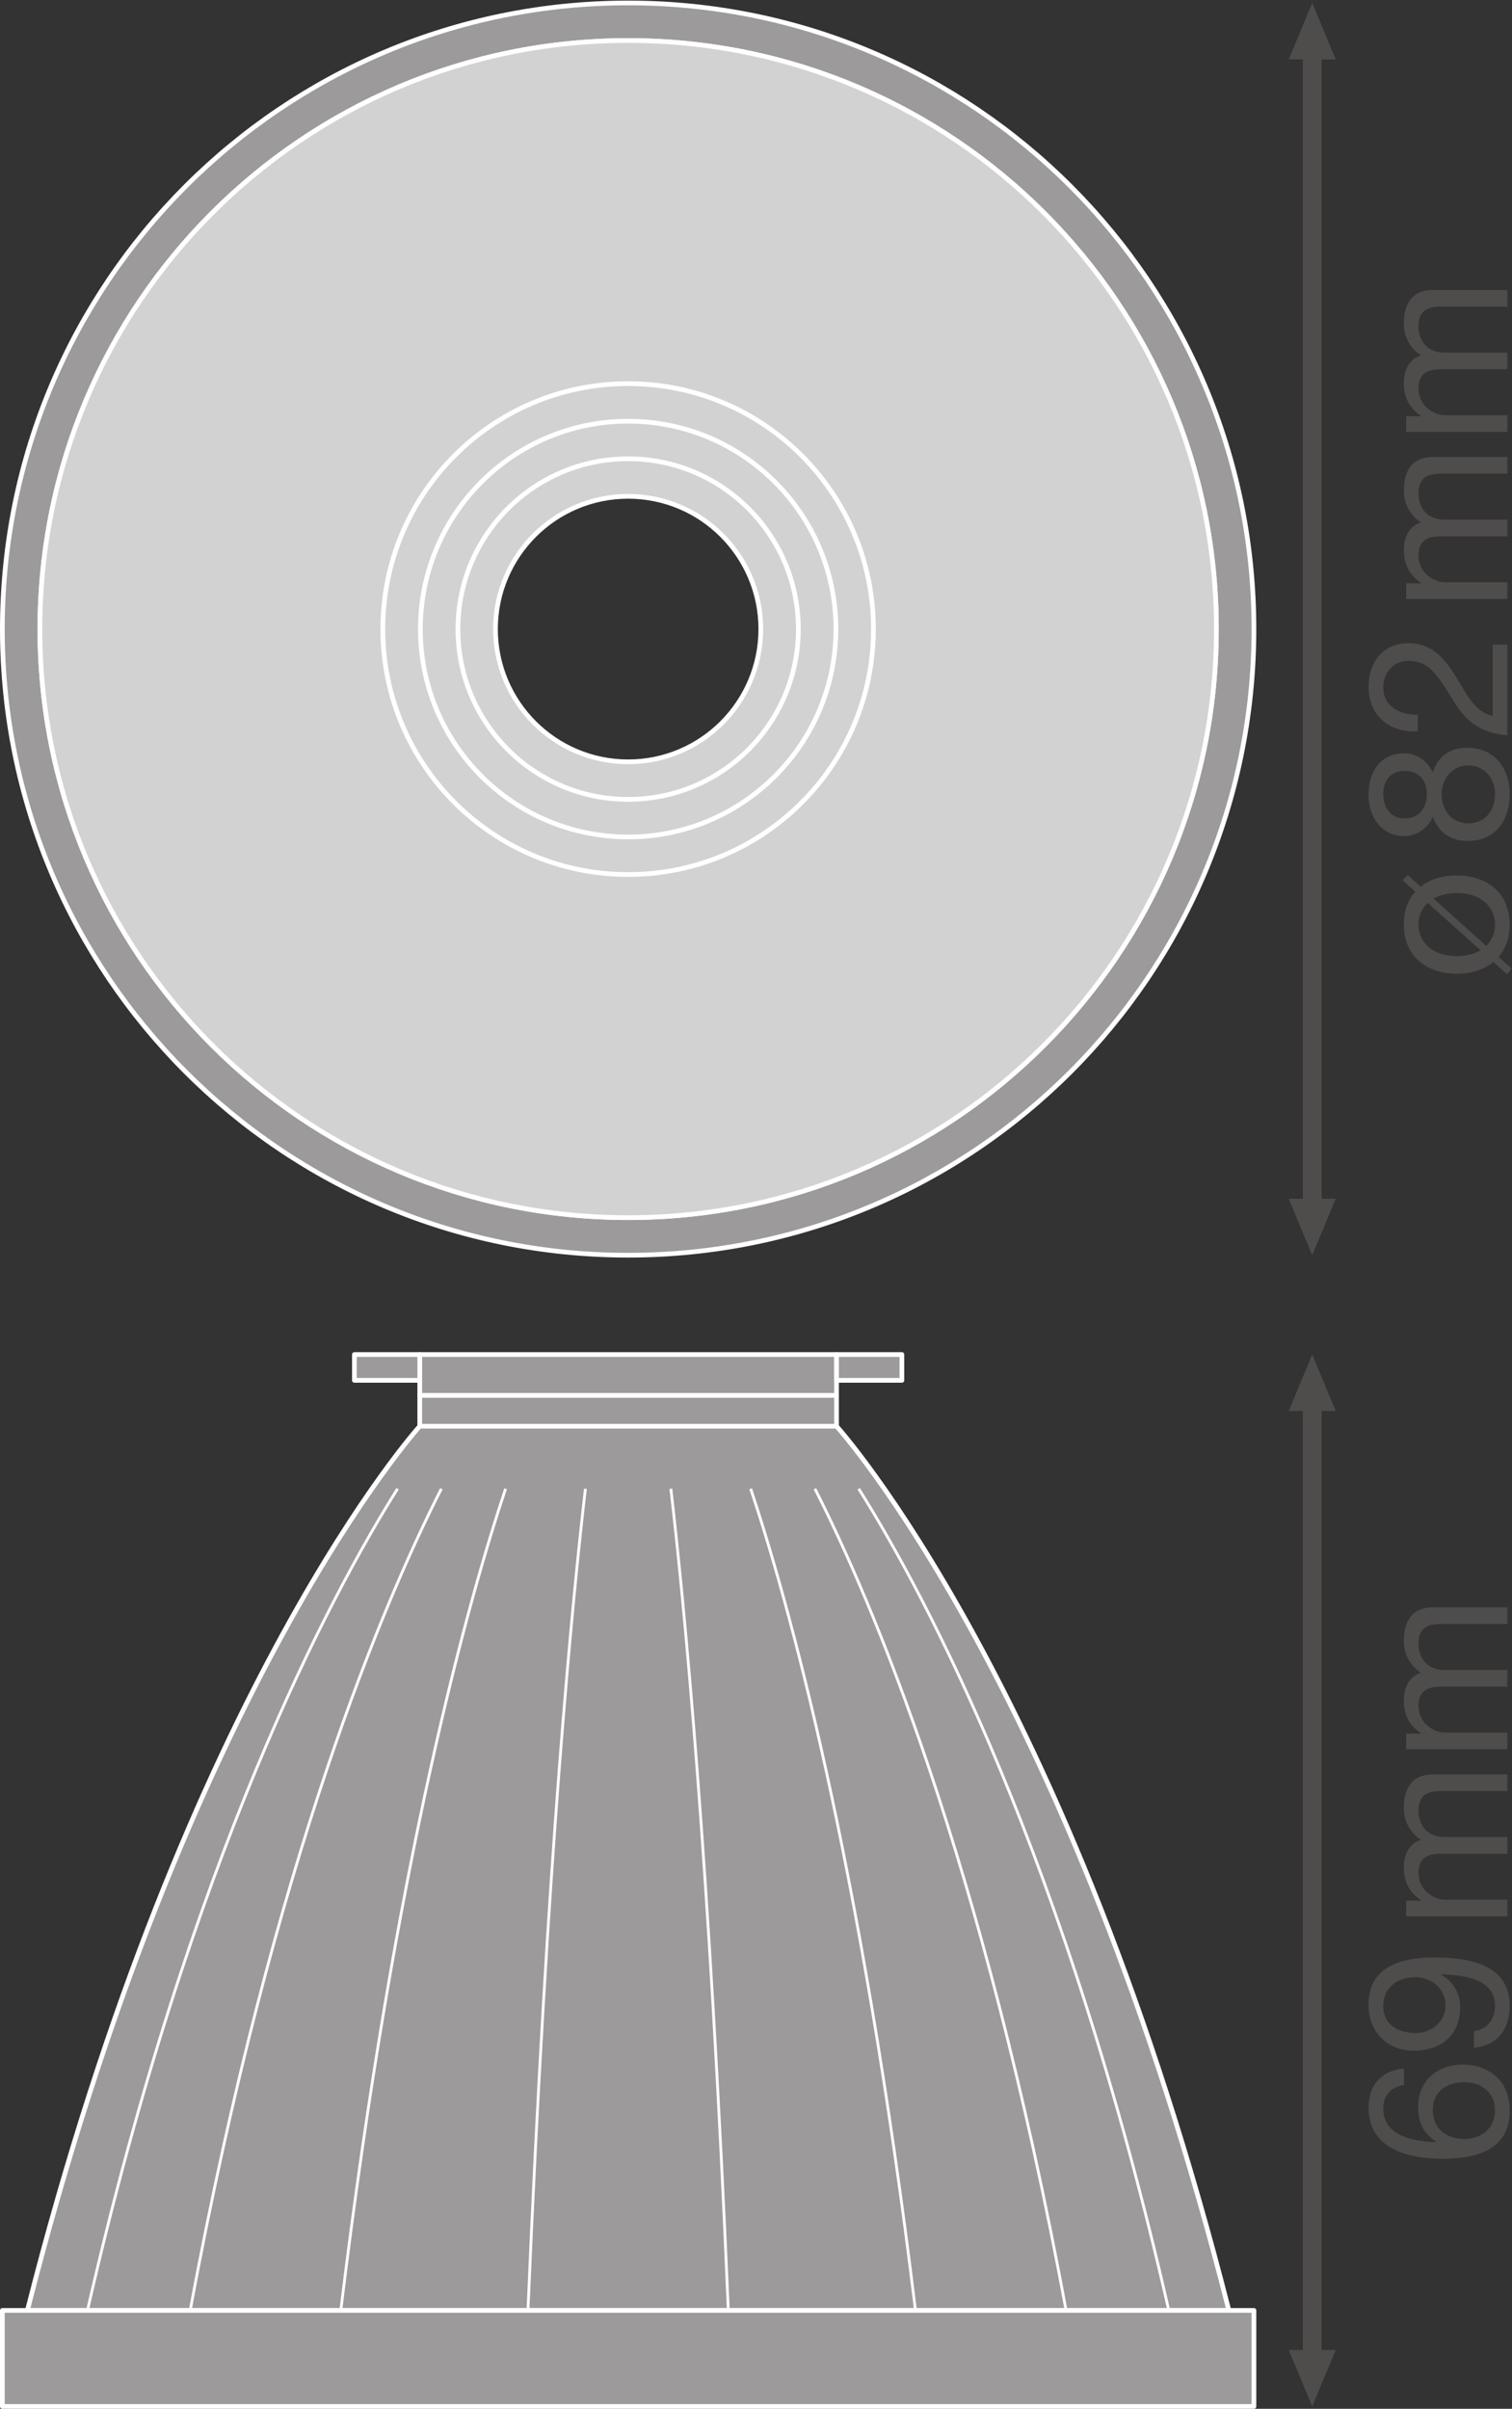
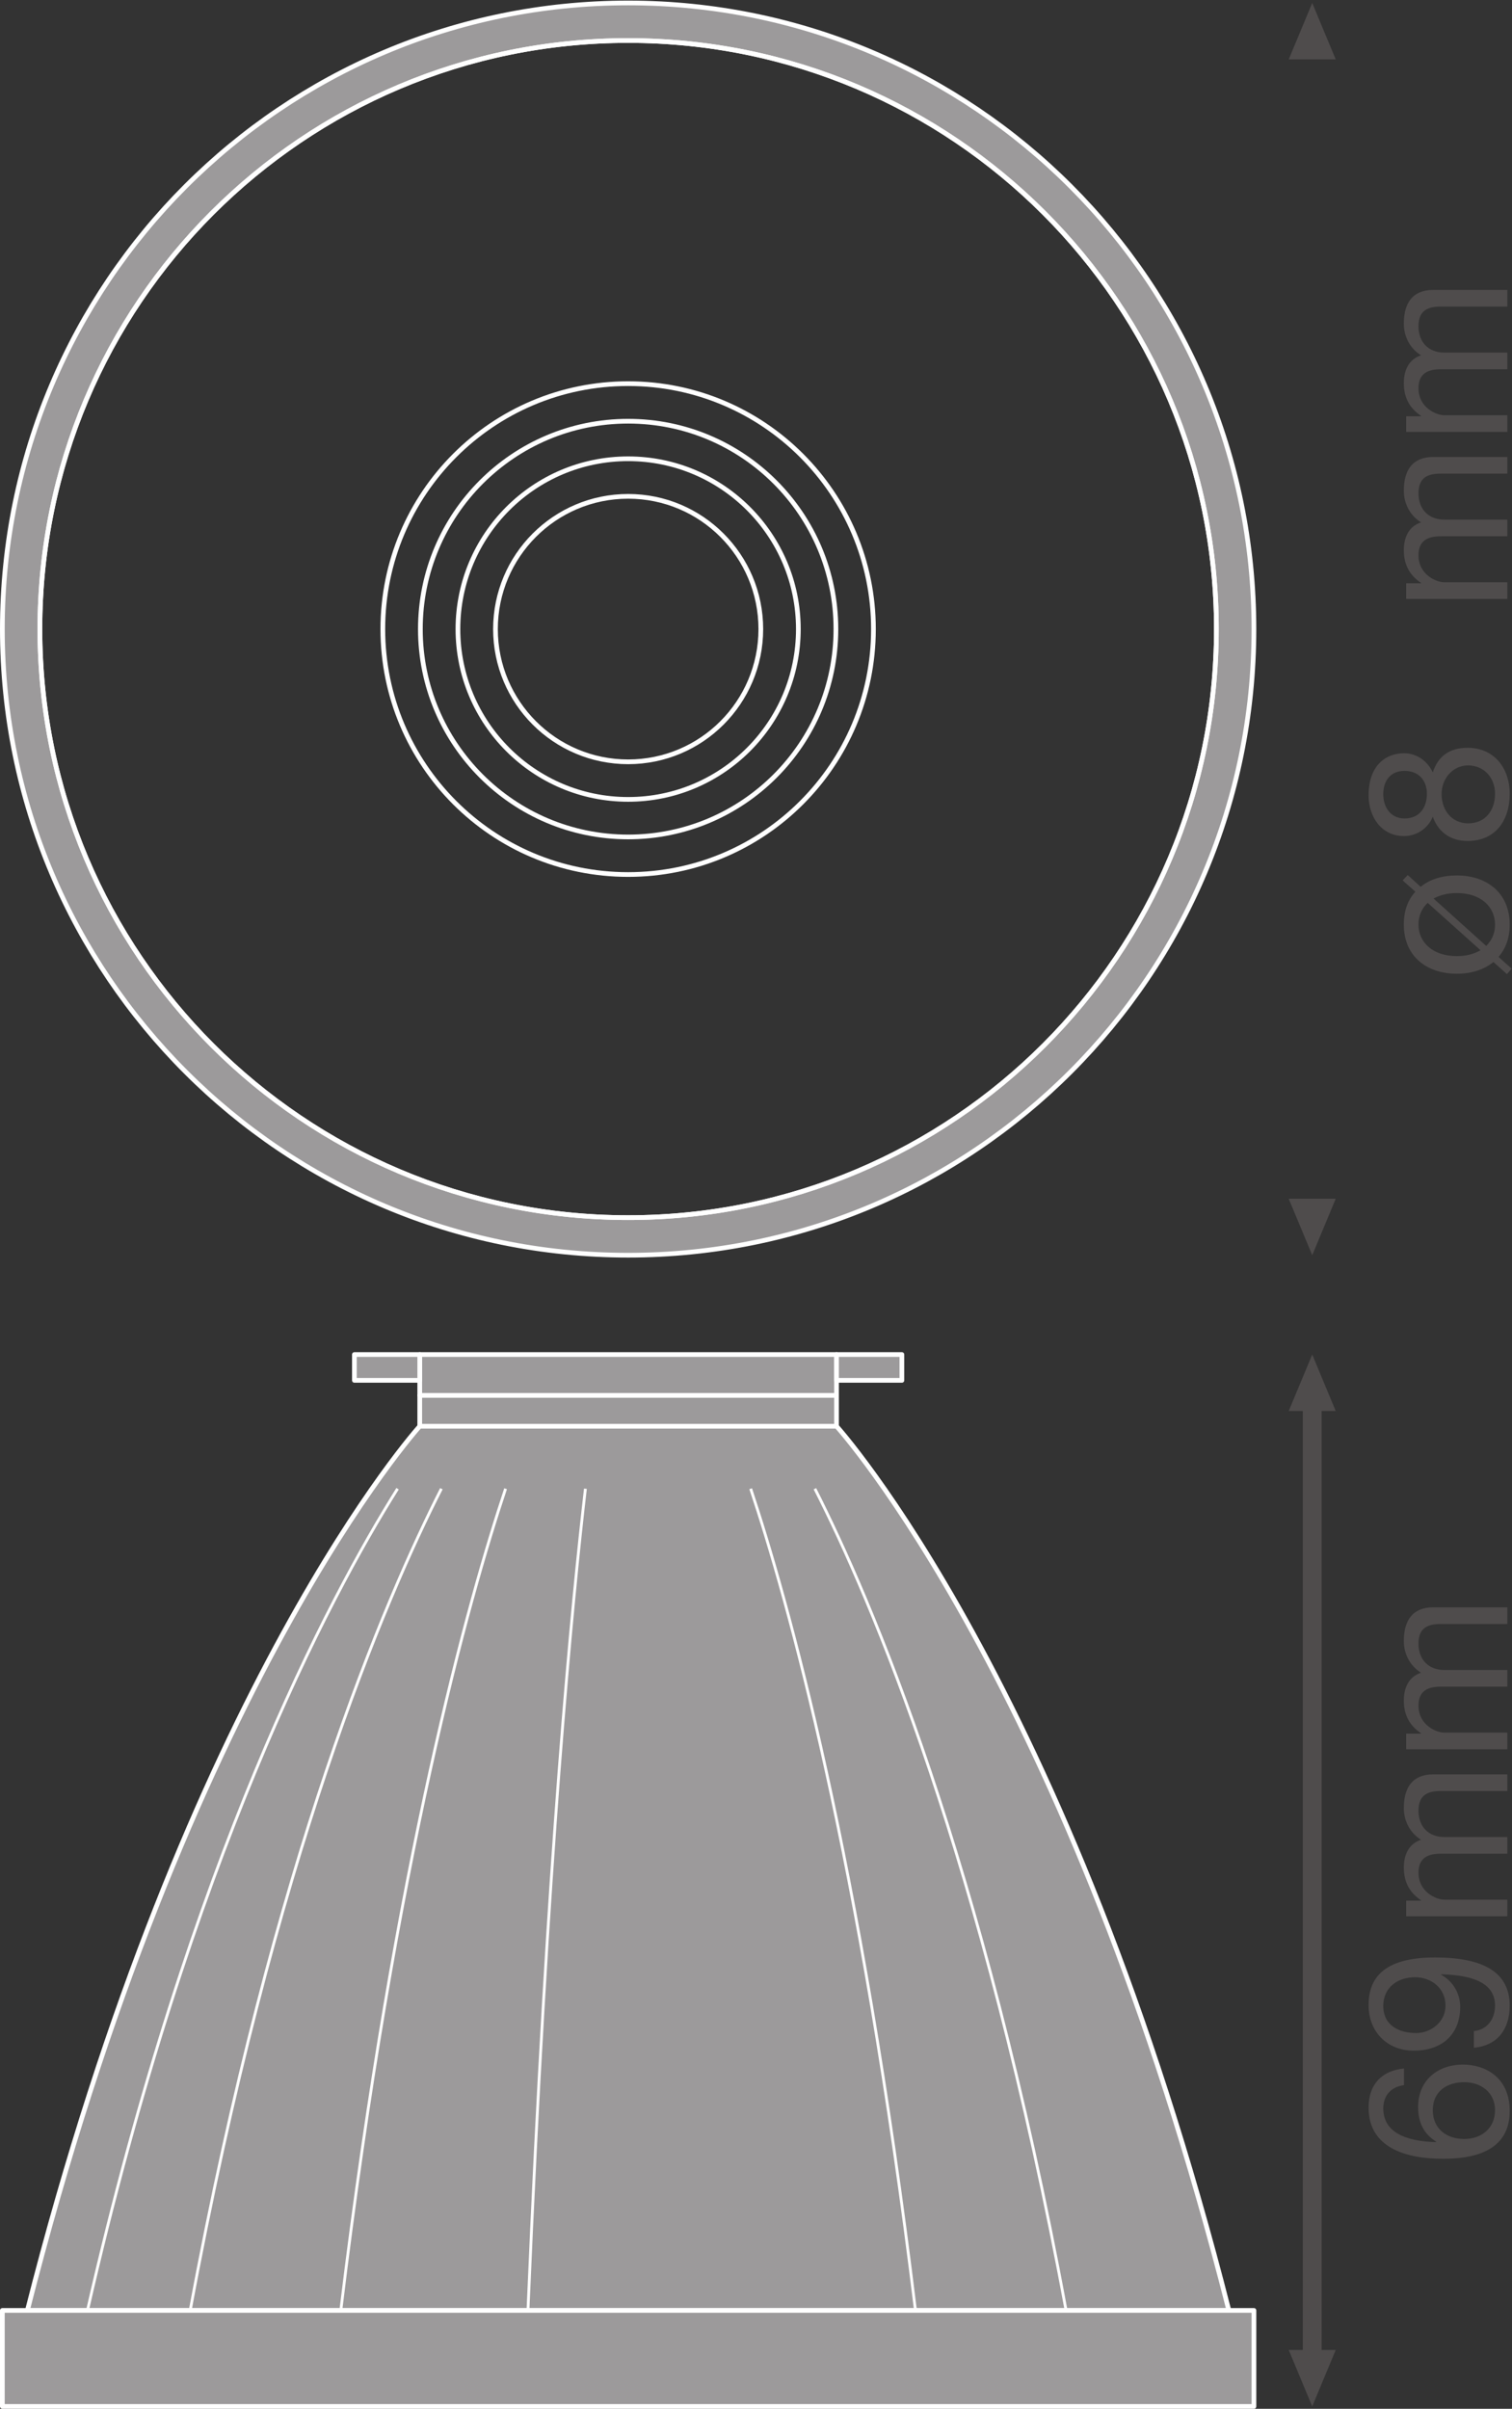
<svg xmlns="http://www.w3.org/2000/svg" viewBox="0 0 303.787 483.707" height="483.707" width="303.787" xml:space="preserve" id="svg2" version="1.1">
  <rect x="0" y="0" width="303.787" height="483.707" fill="#333333" stroke="none" />
  <defs id="defs6" />
  <g transform="matrix(1.333,0,0,-1.333,0,483.707)" id="g10">
    <g transform="scale(0.1)" id="g12">
      <path id="path14" style="fill:#4f4c4c;fill-opacity:1;fill-rule:nonzero;stroke:none" d="m 2013.28,1822.84 -35.41,-85.04 -35.43,85.04 h 70.84 v 0 0" />
      <path id="path16" style="fill:#4f4c4c;fill-opacity:1;fill-rule:nonzero;stroke:none" d="m 2013.28,3539.23 -35.41,85.04 -35.43,-85.04 h 70.84 v 0 0" />
-       <path id="path18" style="fill:none;stroke:#4f4c4c;stroke-width:28.347;stroke-linecap:butt;stroke-linejoin:round;stroke-miterlimit:3.864;stroke-dasharray:none;stroke-opacity:1" d="M 1977.87,3558.66 V 1803.37" />
      <path id="path20" style="fill:#4f4c4c;fill-opacity:1;fill-rule:nonzero;stroke:none" d="M 2013.28,88.582 1977.87,3.539 1942.44,88.582 h 70.84 v 0 0" />
      <path id="path22" style="fill:#4f4c4c;fill-opacity:1;fill-rule:nonzero;stroke:none" d="m 2013.28,1503.13 -35.41,85.04 -35.43,-85.04 h 70.84 v 0 0" />
      <path id="path24" style="fill:none;stroke:#4f4c4c;stroke-width:28.347;stroke-linecap:butt;stroke-linejoin:round;stroke-miterlimit:3.864;stroke-dasharray:none;stroke-opacity:1" d="M 1977.87,1522.57 V 69.109" />
      <path id="path26" style="fill:#9c9a9b;fill-opacity:1;fill-rule:nonzero;stroke:none" d="m 946.758,1794.4 c -489.668,0 -886.621,396.95 -886.621,886.62 0,489.68 396.953,886.64 886.621,886.64 489.702,0 886.652,-396.96 886.652,-886.64 0,-489.67 -396.95,-886.62 -886.652,-886.62 z m 0,1829.87 C 425.84,3624.27 3.543,3201.97 3.543,2681.02 3.543,2160.1 425.84,1737.8 946.758,1737.8 c 520.952,0 943.242,422.3 943.242,943.22 0,520.95 -422.29,943.25 -943.242,943.25" />
      <path id="path28" style="fill:none;stroke:#ffffff;stroke-width:7.087;stroke-linecap:butt;stroke-linejoin:round;stroke-miterlimit:10;stroke-dasharray:none;stroke-opacity:1" d="m 946.758,1794.4 c -489.668,0 -886.621,396.95 -886.621,886.62 0,489.68 396.953,886.64 886.621,886.64 489.702,0 886.652,-396.96 886.652,-886.64 0,-489.67 -396.95,-886.62 -886.652,-886.62 z m 0,1829.87 C 425.84,3624.27 3.543,3201.97 3.543,2681.02 3.543,2160.1 425.84,1737.8 946.758,1737.8 c 520.952,0 943.242,422.3 943.242,943.22 0,520.95 -422.29,943.25 -943.242,943.25 z" />
-       <path id="path30" style="fill:#d3d2d2;fill-opacity:1;fill-rule:nonzero;stroke:none" d="m 946.785,2481.07 c -110.445,0 -199.976,89.51 -199.976,199.94 0,110.46 89.531,199.99 199.976,199.99 110.435,0 199.955,-89.53 199.955,-199.99 0,-110.43 -89.52,-199.94 -199.955,-199.94 z m -0.027,1086.59 c -489.668,0 -886.621,-396.96 -886.621,-886.64 0,-489.67 396.953,-886.62 886.621,-886.62 489.702,0 886.652,396.95 886.652,886.62 0,489.68 -396.95,886.64 -886.652,886.64" />
      <path id="path32" style="fill:none;stroke:#ffffff;stroke-width:7.087;stroke-linecap:butt;stroke-linejoin:round;stroke-miterlimit:10;stroke-dasharray:none;stroke-opacity:1" d="m 946.785,2481.07 c -110.445,0 -199.976,89.51 -199.976,199.94 0,110.46 89.531,199.99 199.976,199.99 110.435,0 199.955,-89.53 199.955,-199.99 0,-110.43 -89.52,-199.94 -199.955,-199.94 z m -0.027,1086.59 c -489.668,0 -886.621,-396.96 -886.621,-886.64 0,-489.67 396.953,-886.62 886.621,-886.62 489.702,0 886.652,396.95 886.652,886.62 0,489.68 -396.95,886.64 -886.652,886.64 z" />
      <path id="path34" style="fill:none;stroke:#ffffff;stroke-width:7.087;stroke-linecap:butt;stroke-linejoin:round;stroke-miterlimit:10;stroke-dasharray:none;stroke-opacity:1" d="m 1203.33,2681.01 c 0,-141.69 -114.87,-256.54 -256.545,-256.54 -141.707,0 -256.57,114.85 -256.57,256.54 0,141.72 114.863,256.58 256.57,256.58 141.675,0 256.545,-114.86 256.545,-256.58 z" />
      <path id="path36" style="fill:none;stroke:#ffffff;stroke-width:7.087;stroke-linecap:butt;stroke-linejoin:round;stroke-miterlimit:10;stroke-dasharray:none;stroke-opacity:1" d="m 1259.93,2681.01 c 0,-172.95 -140.21,-313.13 -313.145,-313.13 -172.945,0 -313.172,140.18 -313.172,313.13 0,172.98 140.227,313.17 313.172,313.17 172.935,0 313.145,-140.19 313.145,-313.17 z" />
      <path id="path38" style="fill:none;stroke:#ffffff;stroke-width:7.087;stroke-linecap:butt;stroke-linejoin:round;stroke-miterlimit:10;stroke-dasharray:none;stroke-opacity:1" d="m 1316.51,2681.01 c 0,-204.21 -165.53,-369.73 -369.725,-369.73 -204.226,0 -369.765,165.52 -369.765,369.73 0,204.24 165.539,369.75 369.765,369.75 204.195,0 369.725,-165.51 369.725,-369.75 z" />
      <path id="path40" style="fill:#9c9a9b;fill-opacity:1;fill-rule:nonzero;stroke:none" d="M 1260.87,1588.17 H 632.668 v -61.54 h 628.202 v 61.54" />
      <path id="path42" style="fill:none;stroke:#ffffff;stroke-width:7.087;stroke-linecap:butt;stroke-linejoin:round;stroke-miterlimit:10;stroke-dasharray:none;stroke-opacity:1" d="M 1260.87,1588.17 H 632.668 v -61.54 h 628.202 z" />
      <path id="path44" style="fill:#9c9a9b;fill-opacity:1;fill-rule:nonzero;stroke:none" d="M 1260.87,1526.63 H 632.668 v -46.46 h 628.202 v 46.46" />
      <path id="path46" style="fill:none;stroke:#ffffff;stroke-width:7.087;stroke-linecap:butt;stroke-linejoin:round;stroke-miterlimit:10;stroke-dasharray:none;stroke-opacity:1" d="M 1260.87,1526.63 H 632.668 v -46.46 h 628.202 z" />
      <path id="path48" style="fill:#9c9a9b;fill-opacity:1;fill-rule:nonzero;stroke:none" d="M 632.668,1588.17 H 534.16 v -38.9 h 98.508 v 38.9" />
      <path id="path50" style="fill:none;stroke:#ffffff;stroke-width:7.087;stroke-linecap:butt;stroke-linejoin:round;stroke-miterlimit:10;stroke-dasharray:none;stroke-opacity:1" d="M 632.668,1588.17 H 534.16 v -38.9 h 98.508 z" />
      <path id="path52" style="fill:#9c9a9b;fill-opacity:1;fill-rule:nonzero;stroke:none" d="m 1359.38,1588.17 h -98.51 v -38.9 h 98.51 v 38.9" />
      <path id="path54" style="fill:none;stroke:#ffffff;stroke-width:7.087;stroke-linecap:butt;stroke-linejoin:round;stroke-miterlimit:10;stroke-dasharray:none;stroke-opacity:1" d="m 1359.38,1588.17 h -98.51 v -38.9 h 98.51 z" />
      <path id="path56" style="fill:#9c9a9b;fill-opacity:1;fill-rule:nonzero;stroke:none" d="M 1852.23,148.172 C 1612.25,1093.17 1260.87,1480.17 1260.87,1480.17 H 632.668 c 0,0 -351.379,-387 -591.371,-1331.998 H 1852.23" />
      <path id="path58" style="fill:none;stroke:#ffffff;stroke-width:7.087;stroke-linecap:butt;stroke-linejoin:round;stroke-miterlimit:10;stroke-dasharray:none;stroke-opacity:1" d="M 1852.23,148.172 C 1612.25,1093.17 1260.87,1480.17 1260.87,1480.17 H 632.668 c 0,0 -351.379,-387 -591.371,-1331.998 z" />
      <path id="path60" style="fill:#9c9a9b;fill-opacity:1;fill-rule:nonzero;stroke:none" d="M 1890,148.172 H 3.543 V 3.539 H 1890 V 148.172" />
      <path id="path62" style="fill:none;stroke:#ffffff;stroke-width:7.087;stroke-linecap:butt;stroke-linejoin:round;stroke-miterlimit:10;stroke-dasharray:none;stroke-opacity:1" d="M 1890,148.172 H 3.543 V 3.539 H 1890 Z" />
-       <path id="path64" style="fill:none;stroke:#ffffff;stroke-width:4.252;stroke-linecap:butt;stroke-linejoin:round;stroke-miterlimit:10;stroke-dasharray:none;stroke-opacity:1" d="M 1761.7,148.172 C 1605.97,829.488 1398.17,1220.7 1294.31,1386" />
      <path id="path66" style="fill:none;stroke:#ffffff;stroke-width:4.252;stroke-linecap:butt;stroke-linejoin:round;stroke-miterlimit:10;stroke-dasharray:none;stroke-opacity:1" d="M 599.23,1386 C 495.359,1220.7 287.578,829.488 131.848,148.172" />
      <path id="path68" style="fill:none;stroke:#ffffff;stroke-width:4.252;stroke-linecap:butt;stroke-linejoin:round;stroke-miterlimit:10;stroke-dasharray:none;stroke-opacity:1" d="M 1606.86,148.172 C 1480.71,829.488 1312.4,1220.7 1228.27,1386" />
      <path id="path70" style="fill:none;stroke:#ffffff;stroke-width:4.252;stroke-linecap:butt;stroke-linejoin:round;stroke-miterlimit:10;stroke-dasharray:none;stroke-opacity:1" d="M 665.266,1386 C 581.133,1220.7 412.832,829.488 286.688,148.172" />
      <path id="path72" style="fill:none;stroke:#ffffff;stroke-width:4.252;stroke-linecap:butt;stroke-linejoin:round;stroke-miterlimit:10;stroke-dasharray:none;stroke-opacity:1" d="M 1379.85,148.172 C 1297.11,829.488 1186.67,1220.7 1131.47,1386" />
      <path id="path74" style="fill:none;stroke:#ffffff;stroke-width:4.252;stroke-linecap:butt;stroke-linejoin:round;stroke-miterlimit:10;stroke-dasharray:none;stroke-opacity:1" d="M 762.051,1386 C 706.863,1220.7 596.438,829.488 513.672,148.172" />
-       <path id="path76" style="fill:none;stroke:#ffffff;stroke-width:4.252;stroke-linecap:butt;stroke-linejoin:round;stroke-miterlimit:10;stroke-dasharray:none;stroke-opacity:1" d="M 1097.76,148.172 C 1068.93,829.488 1030.41,1220.7 1011.16,1386" />
      <path id="path78" style="fill:none;stroke:#ffffff;stroke-width:4.252;stroke-linecap:butt;stroke-linejoin:round;stroke-miterlimit:10;stroke-dasharray:none;stroke-opacity:1" d="M 882.363,1386 C 863.137,1220.7 824.617,829.488 795.77,148.172" />
      <path id="path80" style="fill:#4f4c4c;fill-opacity:1;fill-rule:nonzero;stroke:none" d="m 2240.1,2203.7 c 8.85,8.86 13.27,19.47 13.27,32.16 0,26.25 -20.65,47.48 -57.51,47.48 -14.45,0 -25.96,-3.24 -35.11,-8.25 z m -88.2,64.9 c -9.14,-8.56 -13.85,-19.47 -13.85,-32.74 0,-26.26 20.93,-47.49 57.81,-47.49 14.15,0 25.95,3.24 35.68,8.84 z m -10.61,24.18 c 13.87,11.5 33.04,17.11 54.57,17.11 44.53,0 79.63,-25.66 79.63,-74.03 0,-20.35 -6.19,-36.58 -16.81,-48.67 l 19.76,-17.7 -7.07,-8.26 -20.35,18.29 c -14.46,-11.8 -33.64,-17.7 -55.16,-17.7 -44.83,0 -79.93,25.66 -79.93,74.04 0,20.93 5.9,36.86 17.4,49.55 l -19.18,17.1 7.68,7.97 19.46,-17.7" />
      <path id="path82" style="fill:#4f4c4c;fill-opacity:1;fill-rule:nonzero;stroke:none" d="m 2253.37,2432.91 c 0,25.08 -17.4,42.77 -40.7,42.77 -22.42,0 -39.82,-19.47 -39.82,-43.06 0,-24.78 15.64,-44.24 40.11,-44.24 25.08,0 40.41,18.58 40.41,44.53 z m -102.64,0 c 0,20.06 -12.39,34.51 -33.63,34.51 -21.23,0 -32.15,-14.75 -32.15,-35.1 0,-20.05 11.21,-36.57 32.15,-36.57 22.71,0 33.63,16.81 33.63,37.16 z m -87.9,-2.36 c 0,45.72 26.55,63.42 53.39,63.42 18.88,0 35.39,-11.51 43.36,-28.91 7.96,25.07 26.25,37.17 52.21,37.17 40.4,0 63.7,-30.68 63.7,-69.32 0,-40.11 -21.23,-71.08 -63.7,-71.08 -24.78,0 -43.96,12.98 -52.21,36.58 -7.08,-17.7 -24.48,-29.21 -43.36,-29.21 -34.22,0 -53.39,29.21 -53.39,61.35" />
-       <path id="path84" style="fill:#4f4c4c;fill-opacity:1;fill-rule:nonzero;stroke:none" d="m 2136.87,2527.03 c -42.48,-2.36 -74.04,23.01 -74.04,67.24 0,36.28 21.24,65.49 60.17,65.49 36.87,0 55.15,-24.78 71.68,-50.73 15.63,-25.96 29.49,-53.98 55.15,-58.7 v 107.36 h 22.12 v -136.56 c -49.25,3.83 -67.84,29.2 -85.53,58.7 -22.12,35.39 -34.52,53.38 -63.71,53.38 -22.71,0 -37.76,-18.29 -37.76,-40.41 0,-29.2 26.85,-41.59 51.92,-40.7 v -25.07" />
      <path id="path86" style="fill:#4f4c4c;fill-opacity:1;fill-rule:nonzero;stroke:none" d="m 2119.46,2726.45 v 23.6 h 22.42 v 0.58 c -17.41,11.51 -25.95,27.73 -25.95,49.26 0,18.88 7.07,35.69 25.95,41.88 -16.52,10.33 -25.95,28.02 -25.95,47.79 0,30.38 12.67,50.73 44.24,50.73 h 111.78 v -25.07 h -99.99 c -18.87,0 -33.91,-5.02 -33.91,-29.5 0,-24.48 15.33,-39.81 38.93,-39.81 h 94.97 v -25.08 h -99.99 c -19.75,0 -33.91,-6.19 -33.91,-28.61 0,-29.49 27.13,-40.7 38.93,-40.7 h 94.97 v -25.07 h -152.49" />
      <path id="path88" style="fill:#4f4c4c;fill-opacity:1;fill-rule:nonzero;stroke:none" d="m 2119.46,2978.08 v 23.6 h 22.42 v 0.59 c -17.41,11.5 -25.95,27.73 -25.95,49.26 0,18.87 7.07,35.68 25.95,41.88 -16.52,10.32 -25.95,28.02 -25.95,47.79 0,30.37 12.67,50.73 44.24,50.73 h 111.78 v -25.08 h -99.99 c -18.87,0 -33.91,-5.01 -33.91,-29.49 0,-24.48 15.33,-39.82 38.93,-39.82 h 94.97 v -25.07 h -99.99 c -19.75,0 -33.91,-6.2 -33.91,-28.61 0,-29.5 27.13,-40.7 38.93,-40.7 h 94.97 v -25.08 h -152.49" />
      <path id="path90" style="fill:#4f4c4c;fill-opacity:1;fill-rule:nonzero;stroke:none" d="m 2206.77,406.441 c 25.95,0 46.6,15.93 46.6,43.36 0,27.14 -21.53,42.179 -46.31,42.179 -25.96,0 -47.48,-13.57 -47.48,-42.179 0,-28.02 20.94,-43.36 47.19,-43.36 z m -90.55,81.11 c -18.88,-2.36 -31.27,-15.039 -31.27,-35.102 0,-42.469 47.2,-49.847 79.35,-50.73 l 0.58,0.59 c -19.17,11.8 -27.43,29.492 -27.43,52.211 0,40.109 29.2,64 67.84,64 30.68,0 70.2,-17.11 70.2,-69.899 0,-62.242 -56.93,-71.973 -100.58,-71.973 -57.51,0 -112.08,17.403 -112.08,76.981 0,34.512 19.17,55.75 53.39,58.992 v -25.07" />
      <path id="path92" style="fill:#4f4c4c;fill-opacity:1;fill-rule:nonzero;stroke:none" d="m 2084.95,607.031 c 0,-29.793 23.9,-41 49.55,-41 22.72,0 44.25,17.11 44.25,41.301 0,26.25 -21.24,42.77 -46.02,42.77 -25.66,0 -47.78,-15.051 -47.78,-43.071 z m 136.56,-38.051 c 20.36,2.071 31.86,18.29 31.86,38.352 0,30.68 -26.54,45.707 -80.81,47.188 l -0.6,-0.59 c 17.7,-9.442 28.91,-28.02 28.91,-48.371 0,-42.77 -28.61,-66.071 -69.9,-66.071 -40.12,0 -68.14,28.321 -68.14,68.723 0,38.937 20.94,71.68 99.99,71.68 72.27,0 112.67,-21.832 112.67,-72.559 0,-35.102 -17.99,-60.172 -53.98,-63.422 v 25.07" />
      <path id="path94" style="fill:#4f4c4c;fill-opacity:1;fill-rule:nonzero;stroke:none" d="m 2119.46,741.859 v 23.602 h 22.42 v 0.578 c -17.41,11.512 -25.95,27.731 -25.95,49.262 0,18.879 7.07,35.687 25.95,41.879 -16.52,10.332 -25.95,28.019 -25.95,47.789 0,30.383 12.67,50.73 44.24,50.73 h 111.78 v -25.07 h -99.99 c -18.87,0 -33.91,-5.02 -33.91,-29.5 0,-24.481 15.33,-39.809 38.93,-39.809 h 94.97 v -25.082 h -99.99 c -19.75,0 -33.91,-6.187 -33.91,-28.609 0,-29.488 27.13,-40.699 38.93,-40.699 h 94.97 v -25.071 h -152.49" />
      <path id="path96" style="fill:#4f4c4c;fill-opacity:1;fill-rule:nonzero;stroke:none" d="m 2119.46,993.488 v 23.602 h 22.42 v 0.59 c -17.41,11.5 -25.95,27.73 -25.95,49.26 0,18.87 7.07,35.68 25.95,41.88 -16.52,10.32 -25.95,28.02 -25.95,47.78 0,30.38 12.67,50.74 44.24,50.74 h 111.78 v -25.08 h -99.99 c -18.87,0 -33.91,-5.01 -33.91,-29.49 0,-24.48 15.33,-39.82 38.93,-39.82 h 94.97 v -25.07 h -99.99 c -19.75,0 -33.91,-6.2 -33.91,-28.61 0,-29.5 27.13,-40.7 38.93,-40.7 h 94.97 v -25.082 h -152.49" />
    </g>
  </g>
</svg>